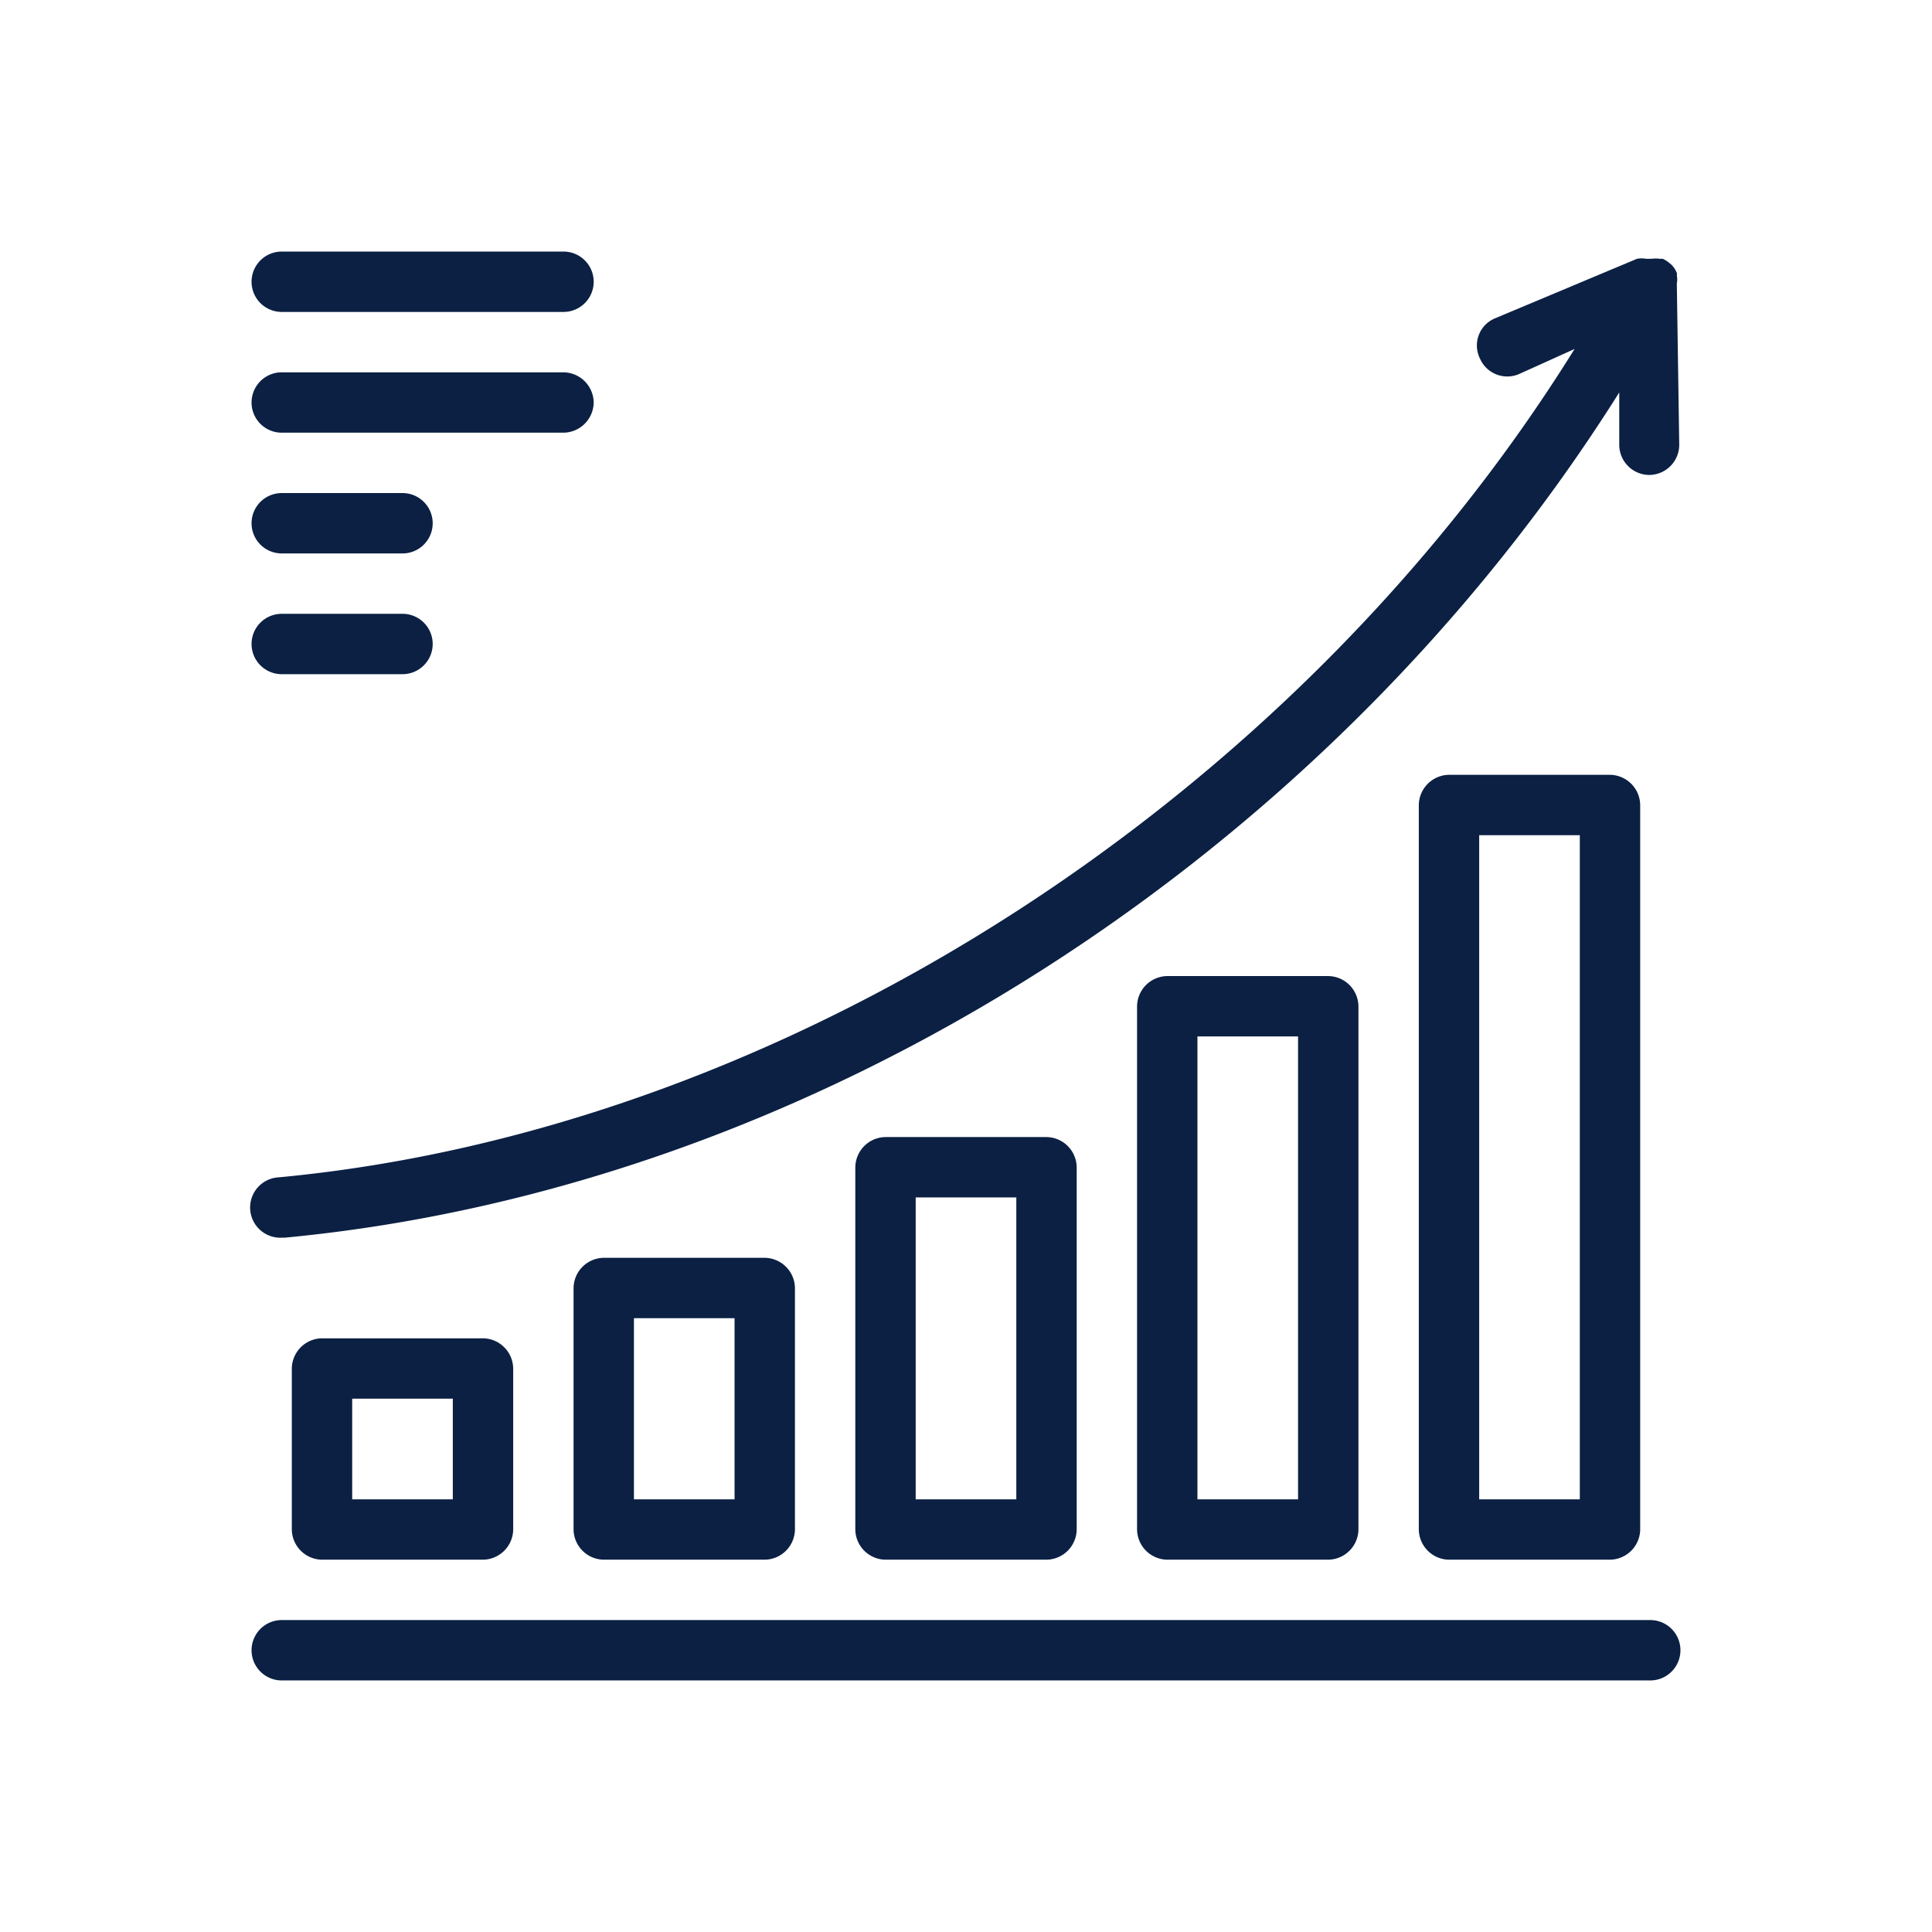
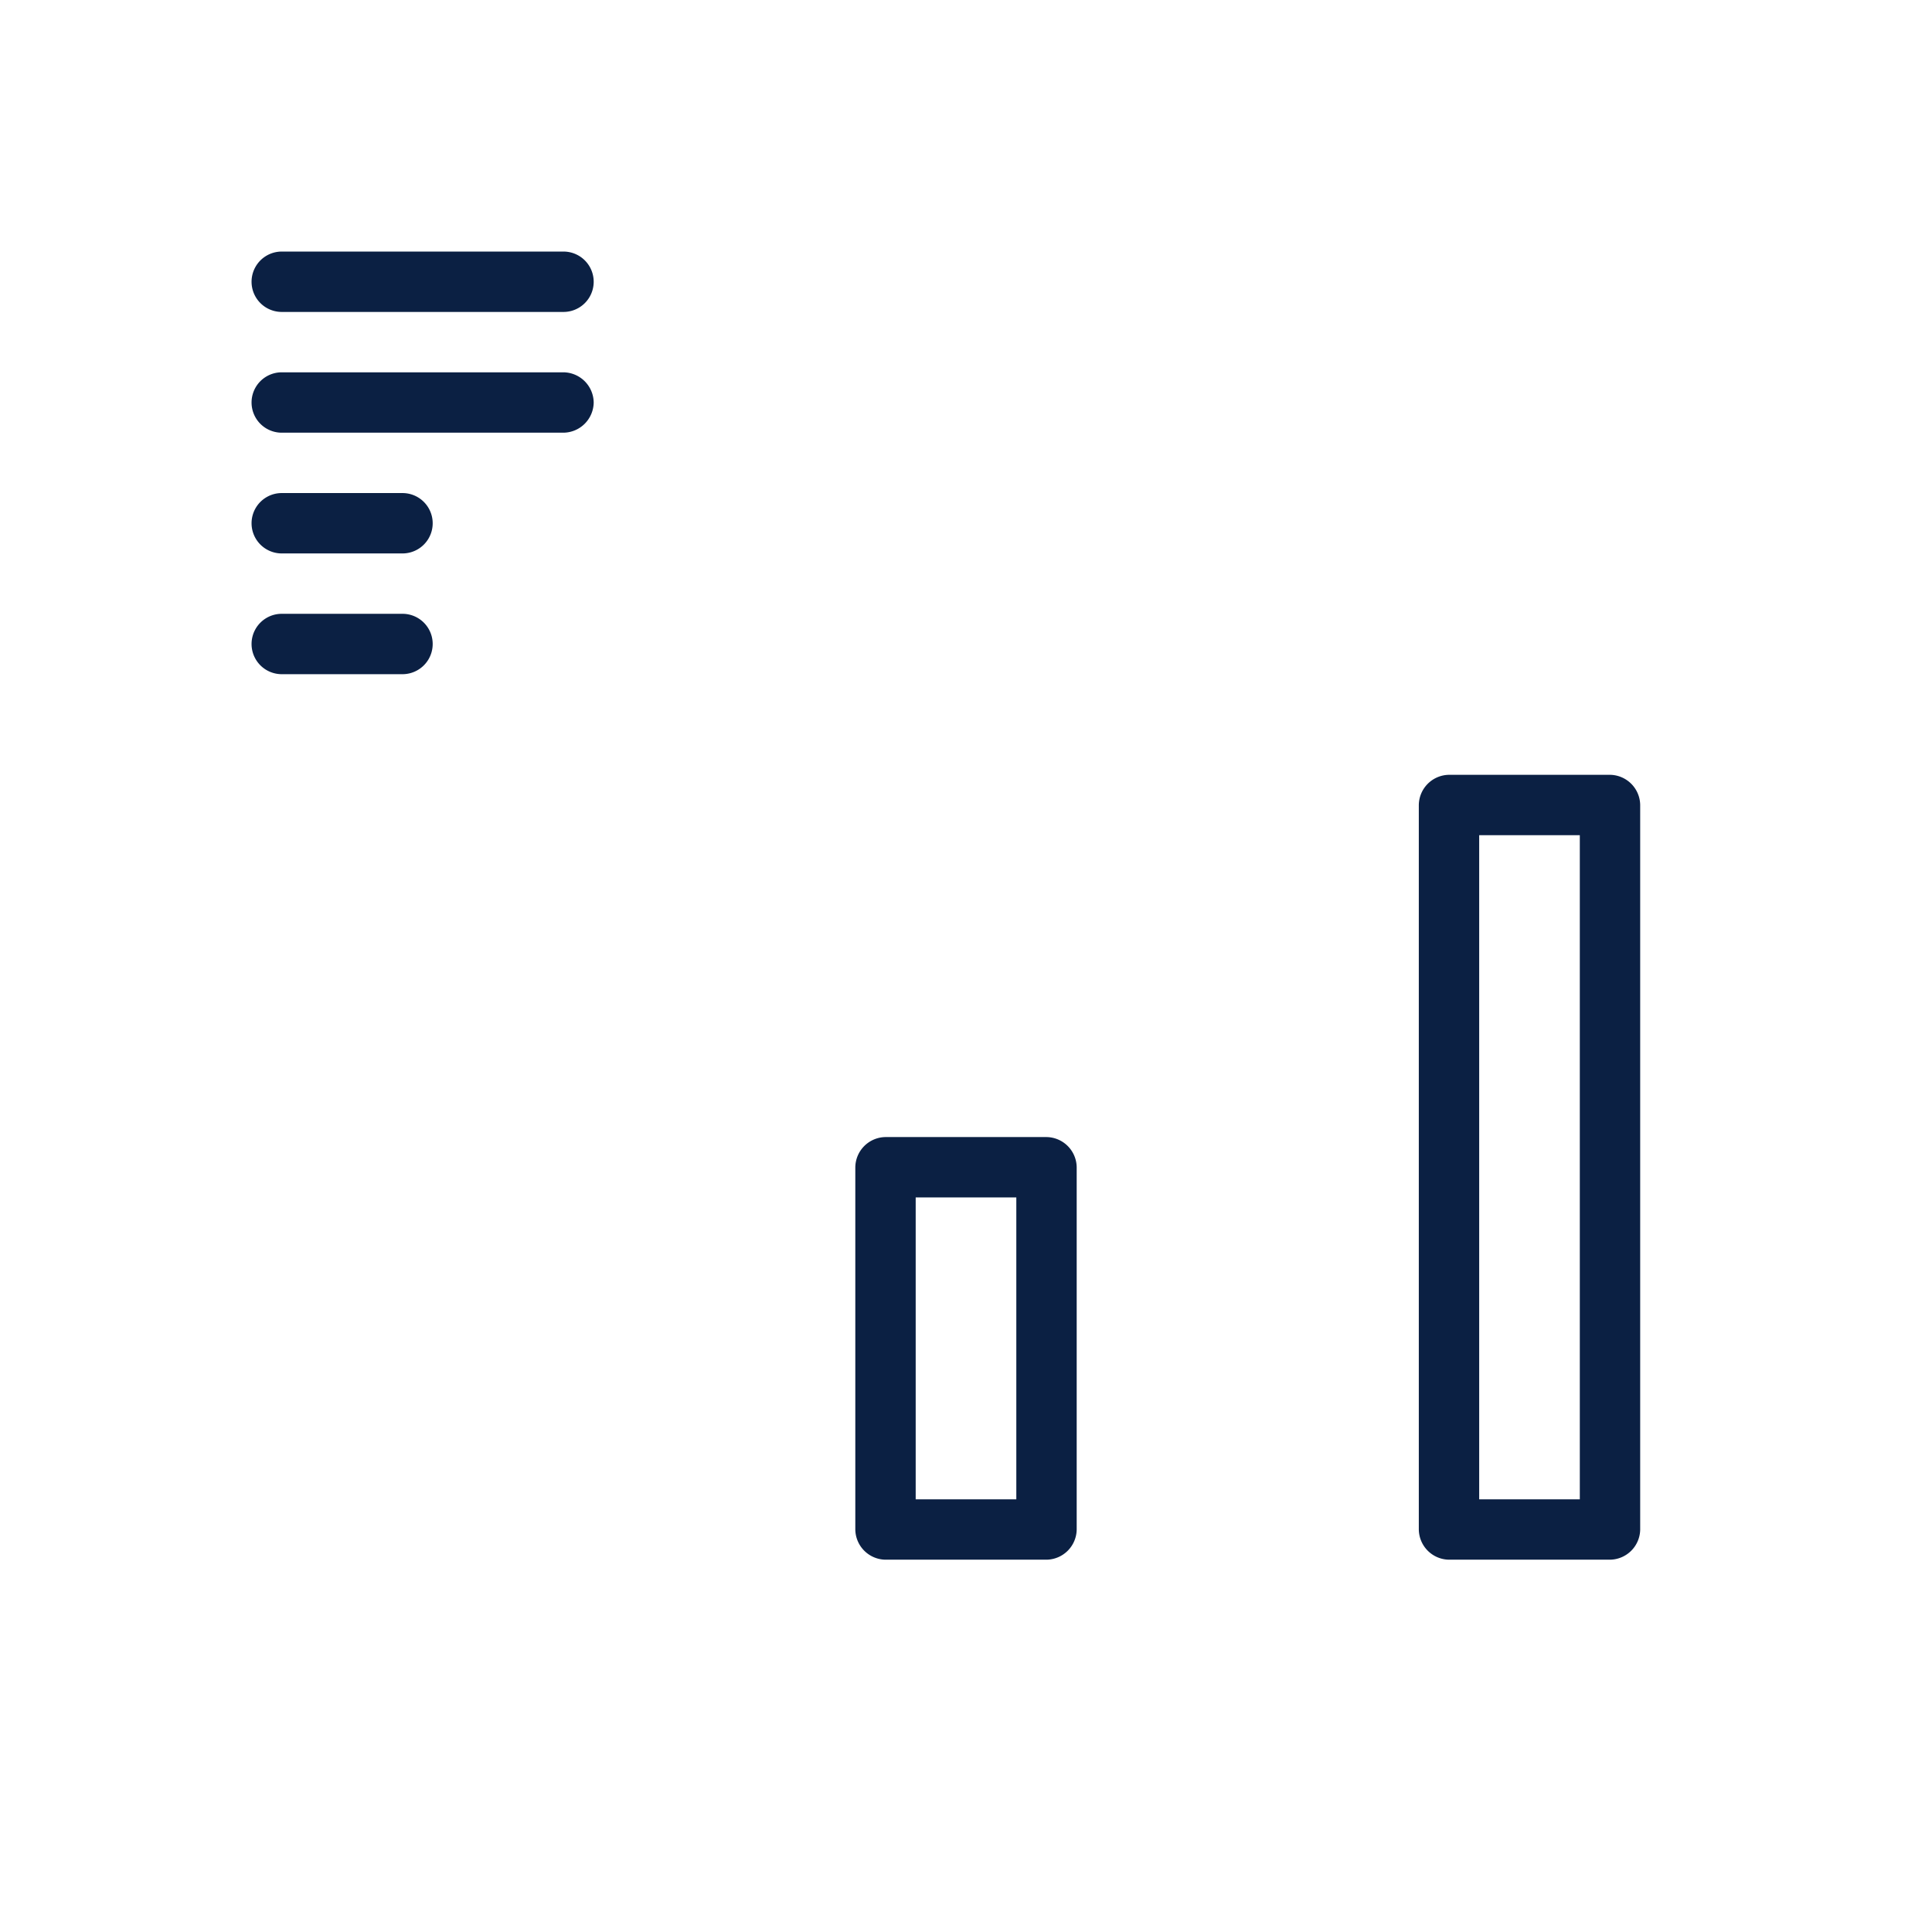
<svg xmlns="http://www.w3.org/2000/svg" id="Icons_Outlined_Blue_1.5px" data-name="Icons Outlined Blue 1.5px" viewBox="0 0 48 48">
  <defs>
    <style>.cls-1{fill:#0b2043;}</style>
  </defs>
-   <path class="cls-1" d="M41,40.25H7a.75.75,0,0,0,0,1.5H41a.75.75,0,0,0,0-1.5Z" />
  <path class="cls-1" d="M14,6.25H7a.75.75,0,0,0,0,1.5h7a.75.75,0,0,0,0-1.5Z" />
  <path class="cls-1" d="M14.75,10A.76.76,0,0,0,14,9.25H7a.75.75,0,0,0,0,1.5h7A.76.76,0,0,0,14.75,10Z" />
  <path class="cls-1" d="M10,12.25H7a.75.75,0,0,0,0,1.5h3a.75.75,0,0,0,0-1.5Z" />
  <path class="cls-1" d="M10,15.25H7a.75.75,0,0,0,0,1.5h3a.75.75,0,0,0,0-1.5Z" />
-   <path class="cls-1" d="M12,38.75a.76.76,0,0,0,.75-.75V34a.76.76,0,0,0-.75-.75H8a.76.76,0,0,0-.75.75v4a.76.76,0,0,0,.75.75Zm-3.25-4h2.5v2.5H8.75Z" />
-   <path class="cls-1" d="M19,38.75a.76.76,0,0,0,.75-.75V32a.76.76,0,0,0-.75-.75H15a.76.76,0,0,0-.75.75v6a.76.76,0,0,0,.75.75Zm-3.25-6h2.5v4.5h-2.5Z" />
  <path class="cls-1" d="M26,38.75a.76.76,0,0,0,.75-.75V29a.76.76,0,0,0-.75-.75H22a.76.76,0,0,0-.75.75v9a.76.76,0,0,0,.75.75Zm-3.25-9h2.5v7.5h-2.5Z" />
-   <path class="cls-1" d="M33,38.75a.76.76,0,0,0,.75-.75V25a.76.76,0,0,0-.75-.75H29a.76.76,0,0,0-.75.75V38a.76.76,0,0,0,.75.75Zm-3.25-13h2.5v11.5h-2.5Z" />
  <path class="cls-1" d="M40,38.75a.76.76,0,0,0,.75-.75V20a.76.76,0,0,0-.75-.75H36a.76.76,0,0,0-.75.75V38a.76.76,0,0,0,.75.75Zm-3.25-18h2.5v16.5h-2.5Z" />
-   <path class="cls-1" d="M6.93,29.25A.75.75,0,0,0,7,30.75h.07c13.12-1.24,25.86-9.4,33.16-21l0,1.31a.75.75,0,0,0,.75.74h0a.75.75,0,0,0,.74-.76l-.06-4s0,0,0,0a.46.46,0,0,0,0-.19.19.19,0,0,0,0-.07.63.63,0,0,0-.13-.2h0l-.06-.05a.7.7,0,0,0-.16-.1l-.07,0a.78.78,0,0,0-.21,0H40.9a.64.64,0,0,0-.23,0h0L37.14,7.91a.73.73,0,0,0-.37,1,.74.74,0,0,0,1,.37l1.35-.61C32.14,19.9,19.49,28.07,6.93,29.25Z" />
</svg>